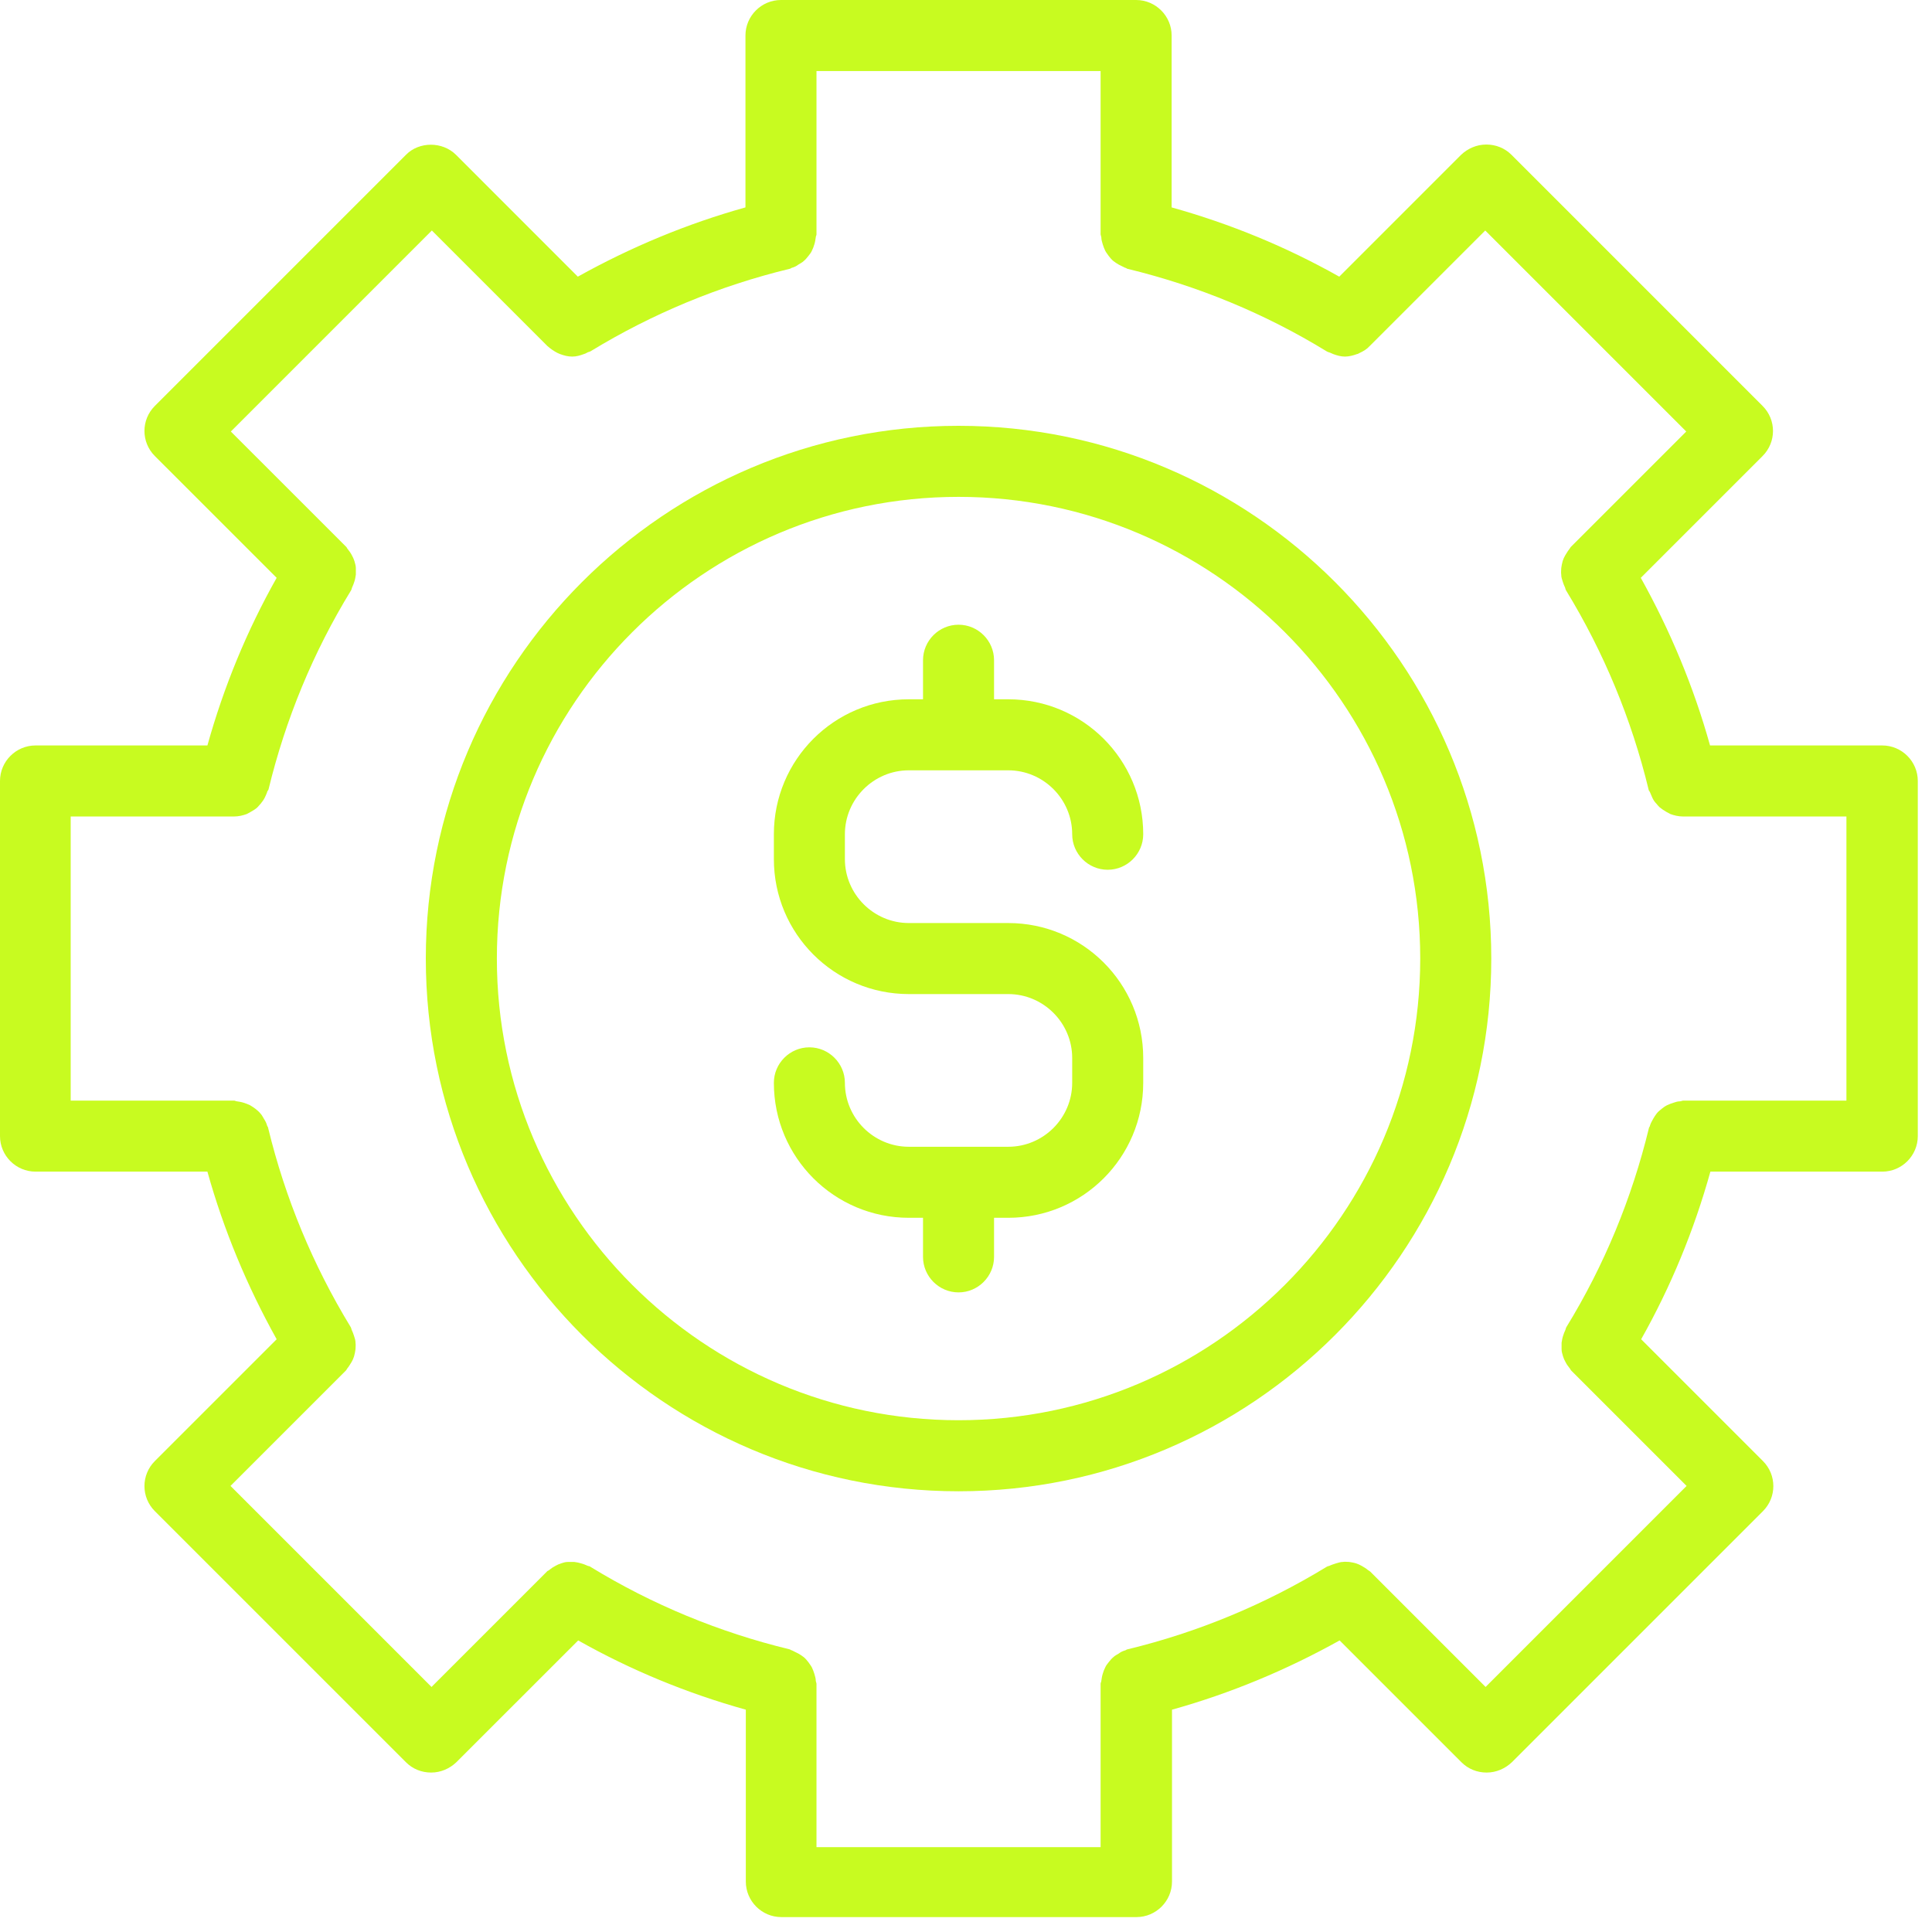
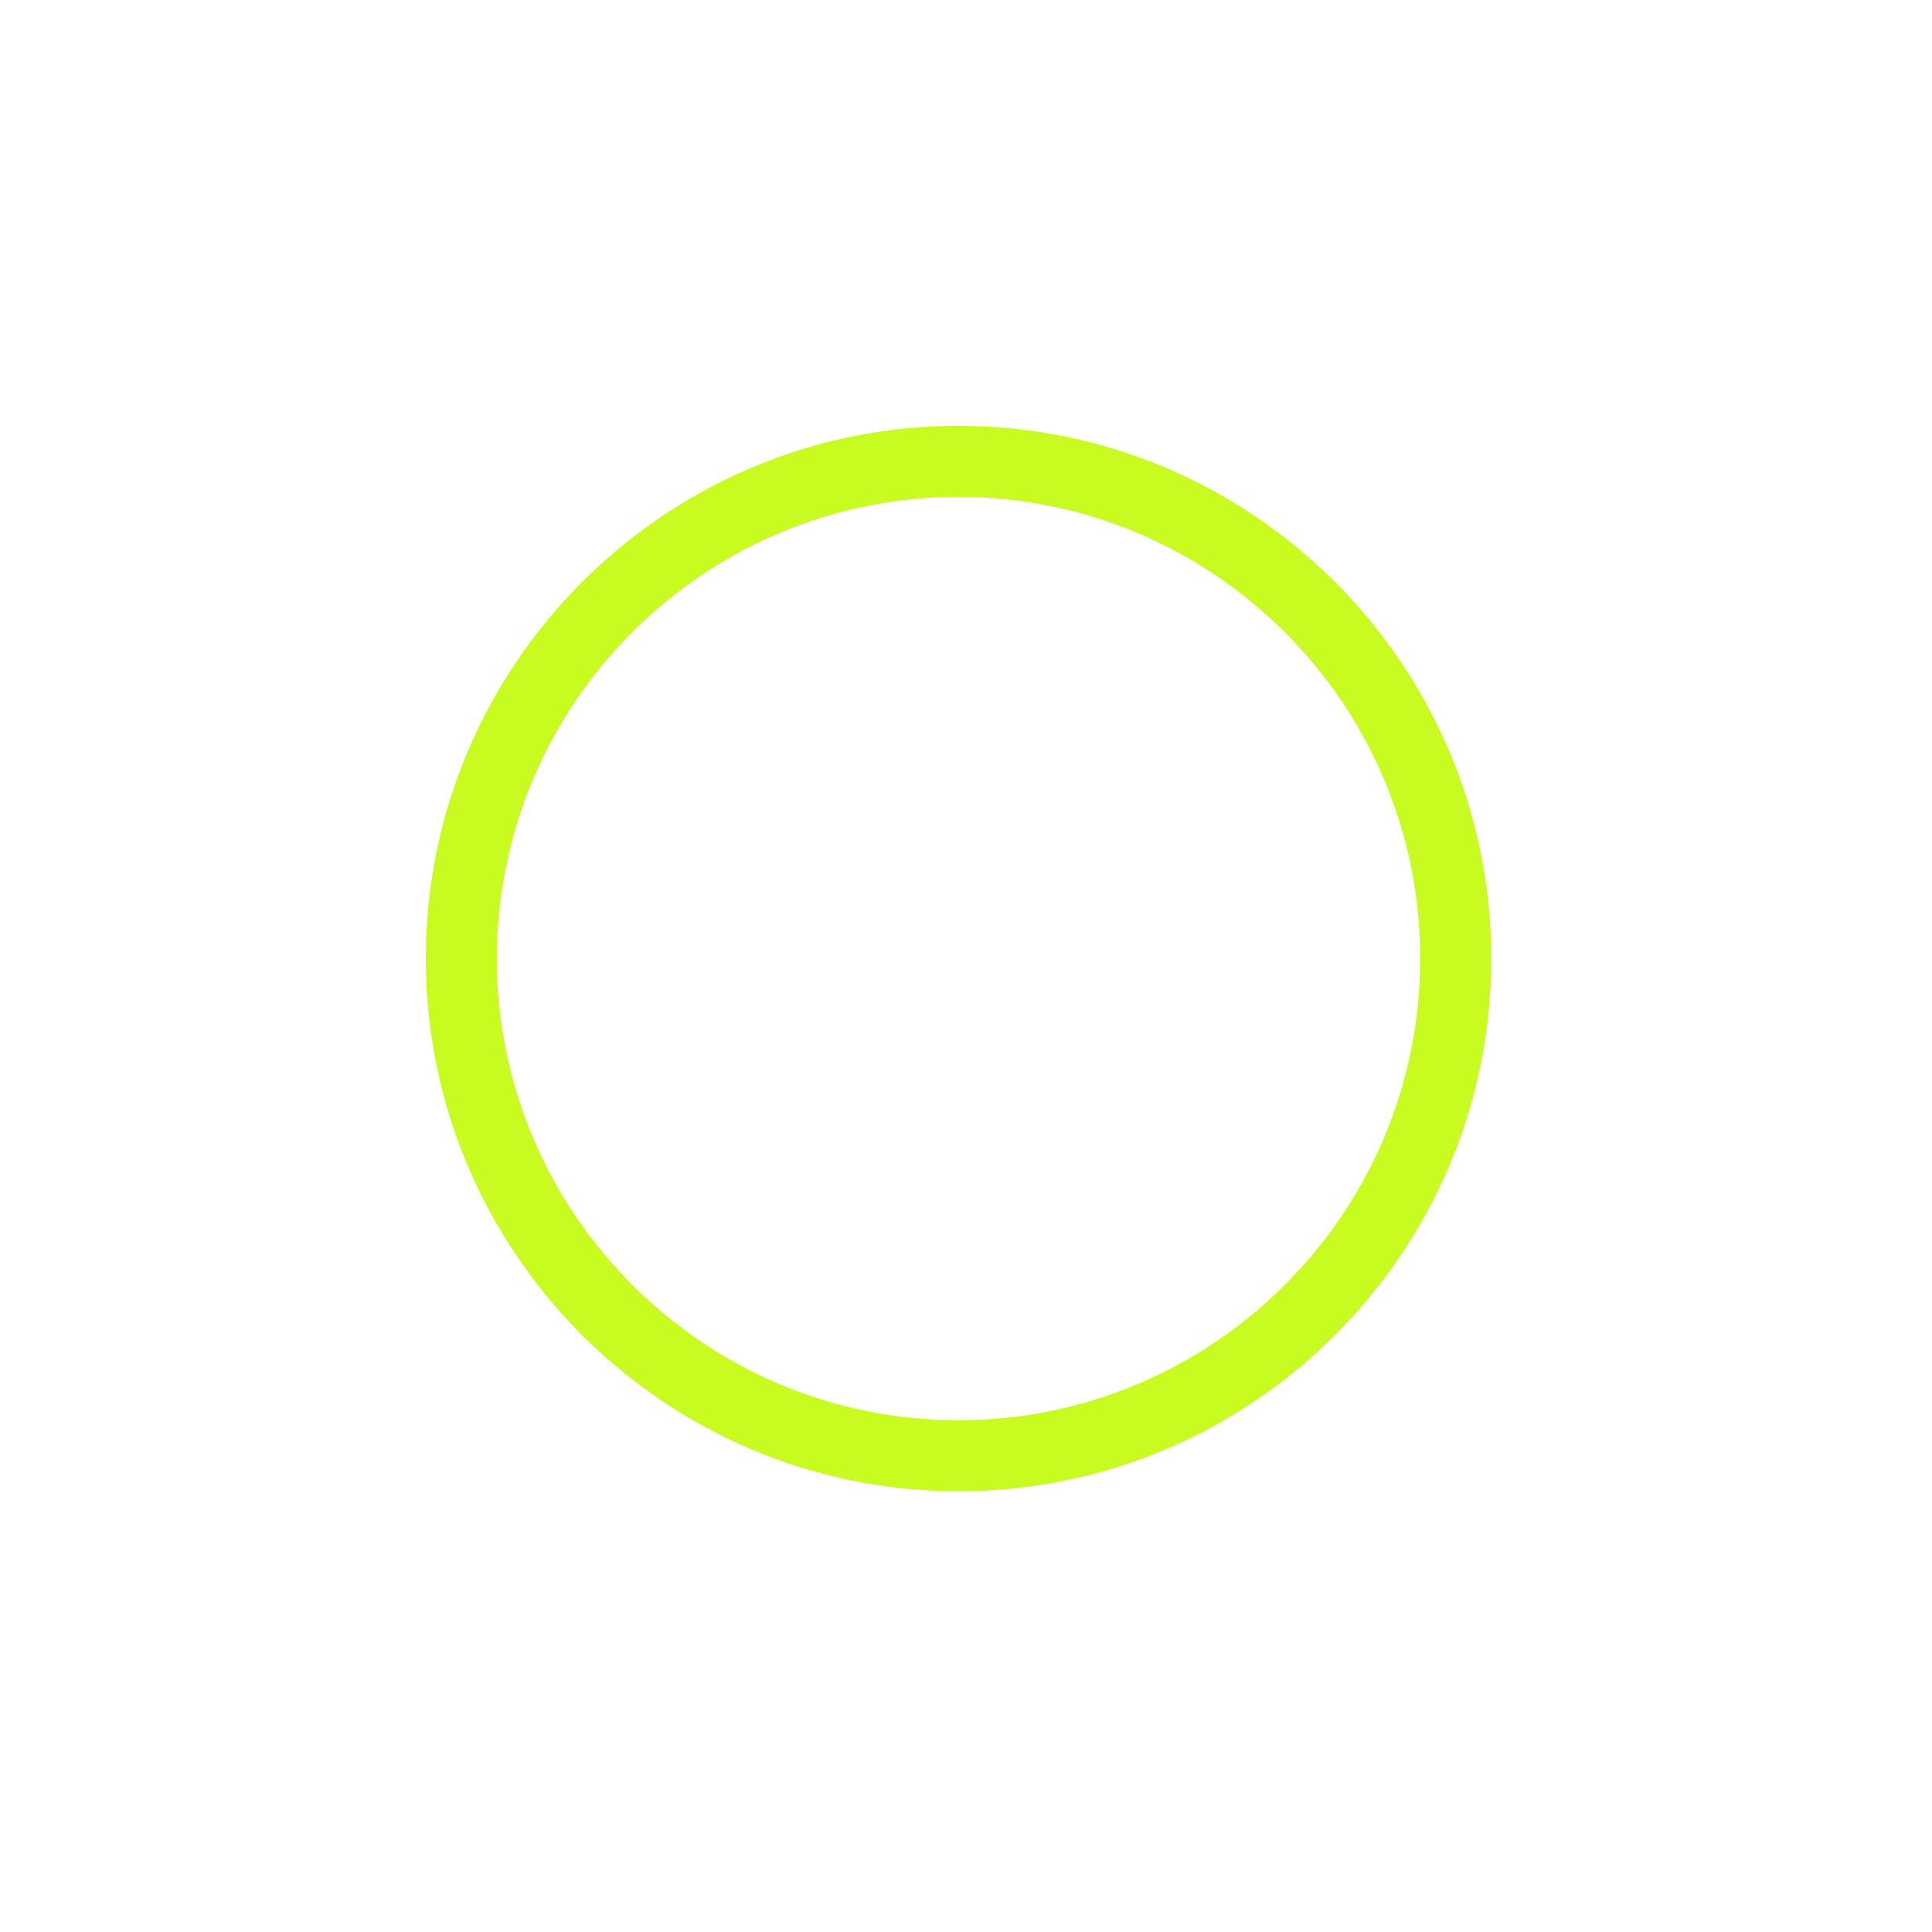
<svg xmlns="http://www.w3.org/2000/svg" width="85" height="85" viewBox="0 0 85 85" fill="none">
  <path d="M42.172 18.734C29.25 18.734 18.734 29.25 18.734 42.172C18.734 55.094 29.25 65.61 42.172 65.61C55.094 65.61 65.61 55.094 65.61 42.172C65.61 29.25 55.094 18.734 42.172 18.734ZM42.172 62.484C30.969 62.484 21.86 53.374 21.86 42.172C21.86 30.969 30.97 21.86 42.172 21.86C53.375 21.86 62.484 30.969 62.484 42.172C62.484 53.374 53.375 62.484 42.172 62.484Z" fill="#C8FB20" />
-   <path d="M39.984 33.891H44.359C45.906 33.891 47.172 35.157 47.172 36.703C47.172 37.563 47.875 38.266 48.734 38.266C49.594 38.266 50.297 37.563 50.297 36.703C50.297 33.422 47.641 30.766 44.359 30.766H43.734V29.047C43.734 28.188 43.031 27.485 42.172 27.485C41.312 27.485 40.609 28.188 40.609 29.047V30.766H39.984C36.703 30.766 34.047 33.422 34.047 36.703V37.797C34.047 41.078 36.703 43.735 39.984 43.735H44.359C45.906 43.735 47.172 45 47.172 46.547V47.641C47.172 49.188 45.906 50.453 44.359 50.453H39.984C38.438 50.453 37.172 49.188 37.172 47.641C37.172 46.782 36.469 46.078 35.609 46.078C34.75 46.078 34.047 46.782 34.047 47.641C34.047 50.922 36.703 53.578 39.984 53.578H40.609V55.297C40.609 56.157 41.312 56.86 42.172 56.86C43.031 56.86 43.734 56.157 43.734 55.297V53.578H44.359C47.641 53.578 50.297 50.922 50.297 47.641V46.547C50.297 43.266 47.641 40.61 44.359 40.61H39.984C38.438 40.61 37.172 39.344 37.172 37.797V36.703C37.172 35.157 38.438 33.891 39.984 33.891Z" fill="#C8FB20" />
-   <path d="M82.797 32.797H75.235C74.516 30.219 73.485 27.75 72.188 25.422L77.547 20.063C78.157 19.453 78.157 18.469 77.547 17.86L66.5 6.812C66.203 6.516 65.813 6.359 65.391 6.359C64.969 6.359 64.578 6.531 64.281 6.812L58.922 12.172C56.594 10.859 54.125 9.844 51.547 9.125V1.562C51.547 0.703 50.844 0 49.984 0H34.359C33.5 0 32.797 0.703 32.797 1.562V9.125C30.219 9.844 27.75 10.875 25.422 12.172L20.063 6.812C19.469 6.219 18.438 6.219 17.86 6.812L6.812 17.86C6.203 18.469 6.203 19.453 6.812 20.063L12.172 25.422C10.859 27.75 9.844 30.219 9.125 32.797H1.562C0.703 32.797 0 33.5 0 34.359V49.984C0 50.844 0.703 51.547 1.562 51.547H9.125C9.844 54.125 10.875 56.594 12.172 58.922L6.812 64.281C6.203 64.891 6.203 65.875 6.812 66.484L17.86 77.531C18.156 77.828 18.547 77.985 18.969 77.985C19.391 77.985 19.781 77.813 20.078 77.531L25.438 72.172C27.766 73.485 30.235 74.5 32.813 75.219V82.781C32.813 83.641 33.516 84.344 34.375 84.344H50C50.86 84.344 51.563 83.641 51.563 82.781V75.219C54.141 74.5 56.61 73.469 58.938 72.172L64.297 77.531C64.594 77.828 64.985 77.985 65.406 77.985C65.828 77.985 66.219 77.813 66.516 77.531L77.563 66.484C78.172 65.875 78.172 64.891 77.563 64.281L72.204 58.922C73.516 56.594 74.532 54.125 75.25 51.547H82.813C83.672 51.547 84.375 50.844 84.375 49.984V34.359C84.375 33.5 83.672 32.797 82.813 32.797H82.797ZM81.235 48.422H74.047C74.047 48.422 73.969 48.438 73.922 48.453C73.813 48.453 73.719 48.484 73.625 48.516C73.532 48.547 73.438 48.578 73.344 48.625C73.25 48.672 73.188 48.719 73.11 48.781C73.032 48.844 72.953 48.906 72.891 48.984C72.828 49.063 72.782 49.141 72.735 49.219C72.688 49.313 72.625 49.406 72.594 49.516C72.594 49.563 72.547 49.594 72.547 49.625C71.797 52.719 70.578 55.672 68.922 58.375C68.891 58.422 68.891 58.453 68.875 58.5C68.828 58.594 68.797 58.688 68.766 58.781C68.735 58.875 68.719 58.984 68.703 59.078V59.359C68.703 59.469 68.735 59.563 68.766 59.672C68.797 59.766 68.828 59.844 68.875 59.922C68.922 60.016 68.985 60.109 69.063 60.203C69.094 60.234 69.094 60.266 69.125 60.297L74.203 65.375L65.36 74.219L60.282 69.141C60.282 69.141 60.219 69.094 60.188 69.078C60.094 69 60.016 68.953 59.907 68.891C59.828 68.844 59.75 68.813 59.657 68.781C59.563 68.75 59.453 68.735 59.36 68.719C59.266 68.719 59.172 68.703 59.078 68.719C58.985 68.719 58.891 68.75 58.782 68.781C58.688 68.813 58.578 68.844 58.485 68.891C58.438 68.906 58.407 68.906 58.36 68.938C55.641 70.594 52.703 71.813 49.61 72.563C49.563 72.563 49.532 72.61 49.5 72.61C49.391 72.641 49.297 72.688 49.219 72.75C49.141 72.797 49.047 72.844 48.985 72.906C48.907 72.969 48.844 73.047 48.782 73.125C48.719 73.203 48.657 73.281 48.625 73.36C48.578 73.453 48.547 73.531 48.516 73.641C48.485 73.735 48.469 73.844 48.453 73.953C48.453 74 48.422 74.031 48.422 74.078V81.266H35.922V74.078C35.922 74.078 35.907 74 35.891 73.953C35.891 73.844 35.86 73.75 35.828 73.641C35.797 73.547 35.766 73.453 35.719 73.36C35.672 73.266 35.61 73.203 35.563 73.125C35.5 73.047 35.438 72.969 35.36 72.906C35.282 72.844 35.203 72.797 35.125 72.75L34.844 72.61C34.797 72.61 34.766 72.563 34.735 72.563C31.641 71.813 28.688 70.594 25.985 68.938C25.953 68.906 25.907 68.906 25.86 68.891C25.766 68.844 25.672 68.813 25.563 68.781C25.469 68.75 25.375 68.735 25.266 68.719H24.985C24.875 68.719 24.782 68.75 24.688 68.781C24.594 68.813 24.516 68.844 24.438 68.891C24.344 68.938 24.25 69 24.157 69.078C24.125 69.11 24.078 69.11 24.063 69.141L18.985 74.219L10.141 65.375L15.219 60.297C15.219 60.297 15.266 60.234 15.281 60.203C15.36 60.109 15.406 60.016 15.469 59.922C15.516 59.844 15.547 59.766 15.578 59.672C15.61 59.563 15.625 59.469 15.641 59.359C15.641 59.266 15.656 59.172 15.641 59.078C15.641 58.969 15.61 58.875 15.578 58.781C15.547 58.688 15.516 58.594 15.469 58.5C15.453 58.453 15.453 58.422 15.422 58.375C13.766 55.656 12.547 52.719 11.797 49.625C11.797 49.578 11.75 49.547 11.75 49.516C11.719 49.406 11.672 49.313 11.61 49.219C11.563 49.141 11.516 49.047 11.453 48.984C11.391 48.906 11.313 48.844 11.235 48.781C11.156 48.719 11.078 48.672 11 48.625C10.906 48.578 10.813 48.547 10.719 48.516C10.625 48.484 10.516 48.469 10.422 48.453C10.375 48.453 10.344 48.422 10.297 48.422H3.11V35.922H10.297C10.5 35.922 10.688 35.875 10.86 35.813C10.922 35.781 10.969 35.75 11.031 35.719C11.141 35.656 11.25 35.594 11.328 35.516C11.375 35.469 11.422 35.406 11.469 35.359C11.547 35.266 11.61 35.172 11.656 35.078C11.688 35.016 11.719 34.938 11.75 34.859C11.75 34.813 11.797 34.781 11.813 34.734C12.563 31.641 13.781 28.688 15.438 25.985C15.469 25.938 15.469 25.906 15.485 25.86C15.531 25.766 15.563 25.672 15.594 25.578C15.625 25.485 15.641 25.375 15.656 25.281V25C15.656 24.891 15.625 24.797 15.594 24.688C15.563 24.594 15.531 24.516 15.485 24.438C15.438 24.344 15.375 24.25 15.297 24.156C15.266 24.125 15.266 24.094 15.235 24.063L10.156 18.985L19 10.141L24.078 15.219C24.219 15.344 24.375 15.453 24.532 15.531C24.563 15.547 24.61 15.563 24.641 15.578C24.813 15.641 24.985 15.688 25.172 15.688C25.36 15.688 25.516 15.641 25.688 15.578C25.735 15.563 25.782 15.547 25.828 15.516C25.875 15.484 25.938 15.484 25.985 15.453C28.703 13.797 31.641 12.578 34.735 11.828C34.782 11.828 34.813 11.781 34.844 11.781C34.953 11.75 35.047 11.703 35.125 11.641C35.203 11.594 35.297 11.547 35.36 11.485C35.438 11.422 35.5 11.344 35.563 11.266C35.625 11.188 35.688 11.109 35.719 11.031C35.766 10.938 35.797 10.859 35.828 10.75C35.86 10.656 35.875 10.547 35.891 10.438C35.891 10.391 35.922 10.359 35.922 10.313V3.125H48.422V10.313C48.422 10.313 48.438 10.391 48.453 10.438C48.453 10.547 48.485 10.641 48.516 10.75C48.547 10.844 48.578 10.938 48.625 11.031C48.672 11.125 48.735 11.188 48.782 11.266C48.844 11.344 48.907 11.422 48.985 11.485C49.063 11.547 49.141 11.594 49.219 11.641L49.5 11.781C49.547 11.781 49.578 11.828 49.61 11.828C52.703 12.578 55.657 13.797 58.36 15.453C58.407 15.484 58.469 15.5 58.516 15.516C58.563 15.531 58.61 15.563 58.657 15.578C58.828 15.641 59 15.688 59.172 15.688C59.344 15.688 59.532 15.641 59.703 15.578C59.735 15.578 59.782 15.547 59.813 15.531C59.985 15.453 60.141 15.359 60.266 15.219L65.344 10.141L74.188 18.985L69.11 24.063C69.11 24.063 69.063 24.125 69.047 24.156C68.969 24.25 68.922 24.344 68.86 24.438C68.813 24.516 68.781 24.594 68.75 24.688C68.719 24.797 68.703 24.891 68.688 25C68.688 25.094 68.672 25.188 68.688 25.281C68.688 25.391 68.719 25.485 68.75 25.578C68.781 25.672 68.813 25.766 68.86 25.86C68.875 25.906 68.875 25.938 68.906 25.985C70.563 28.703 71.781 31.641 72.531 34.734C72.531 34.781 72.578 34.813 72.594 34.859C72.625 34.938 72.656 35 72.688 35.078C72.735 35.188 72.797 35.281 72.875 35.359C72.922 35.422 72.969 35.469 73.016 35.516C73.11 35.594 73.203 35.656 73.313 35.719C73.375 35.75 73.422 35.781 73.485 35.813C73.656 35.875 73.844 35.922 74.047 35.922H81.235L81.235 48.422Z" fill="#C8FB20" />
</svg>